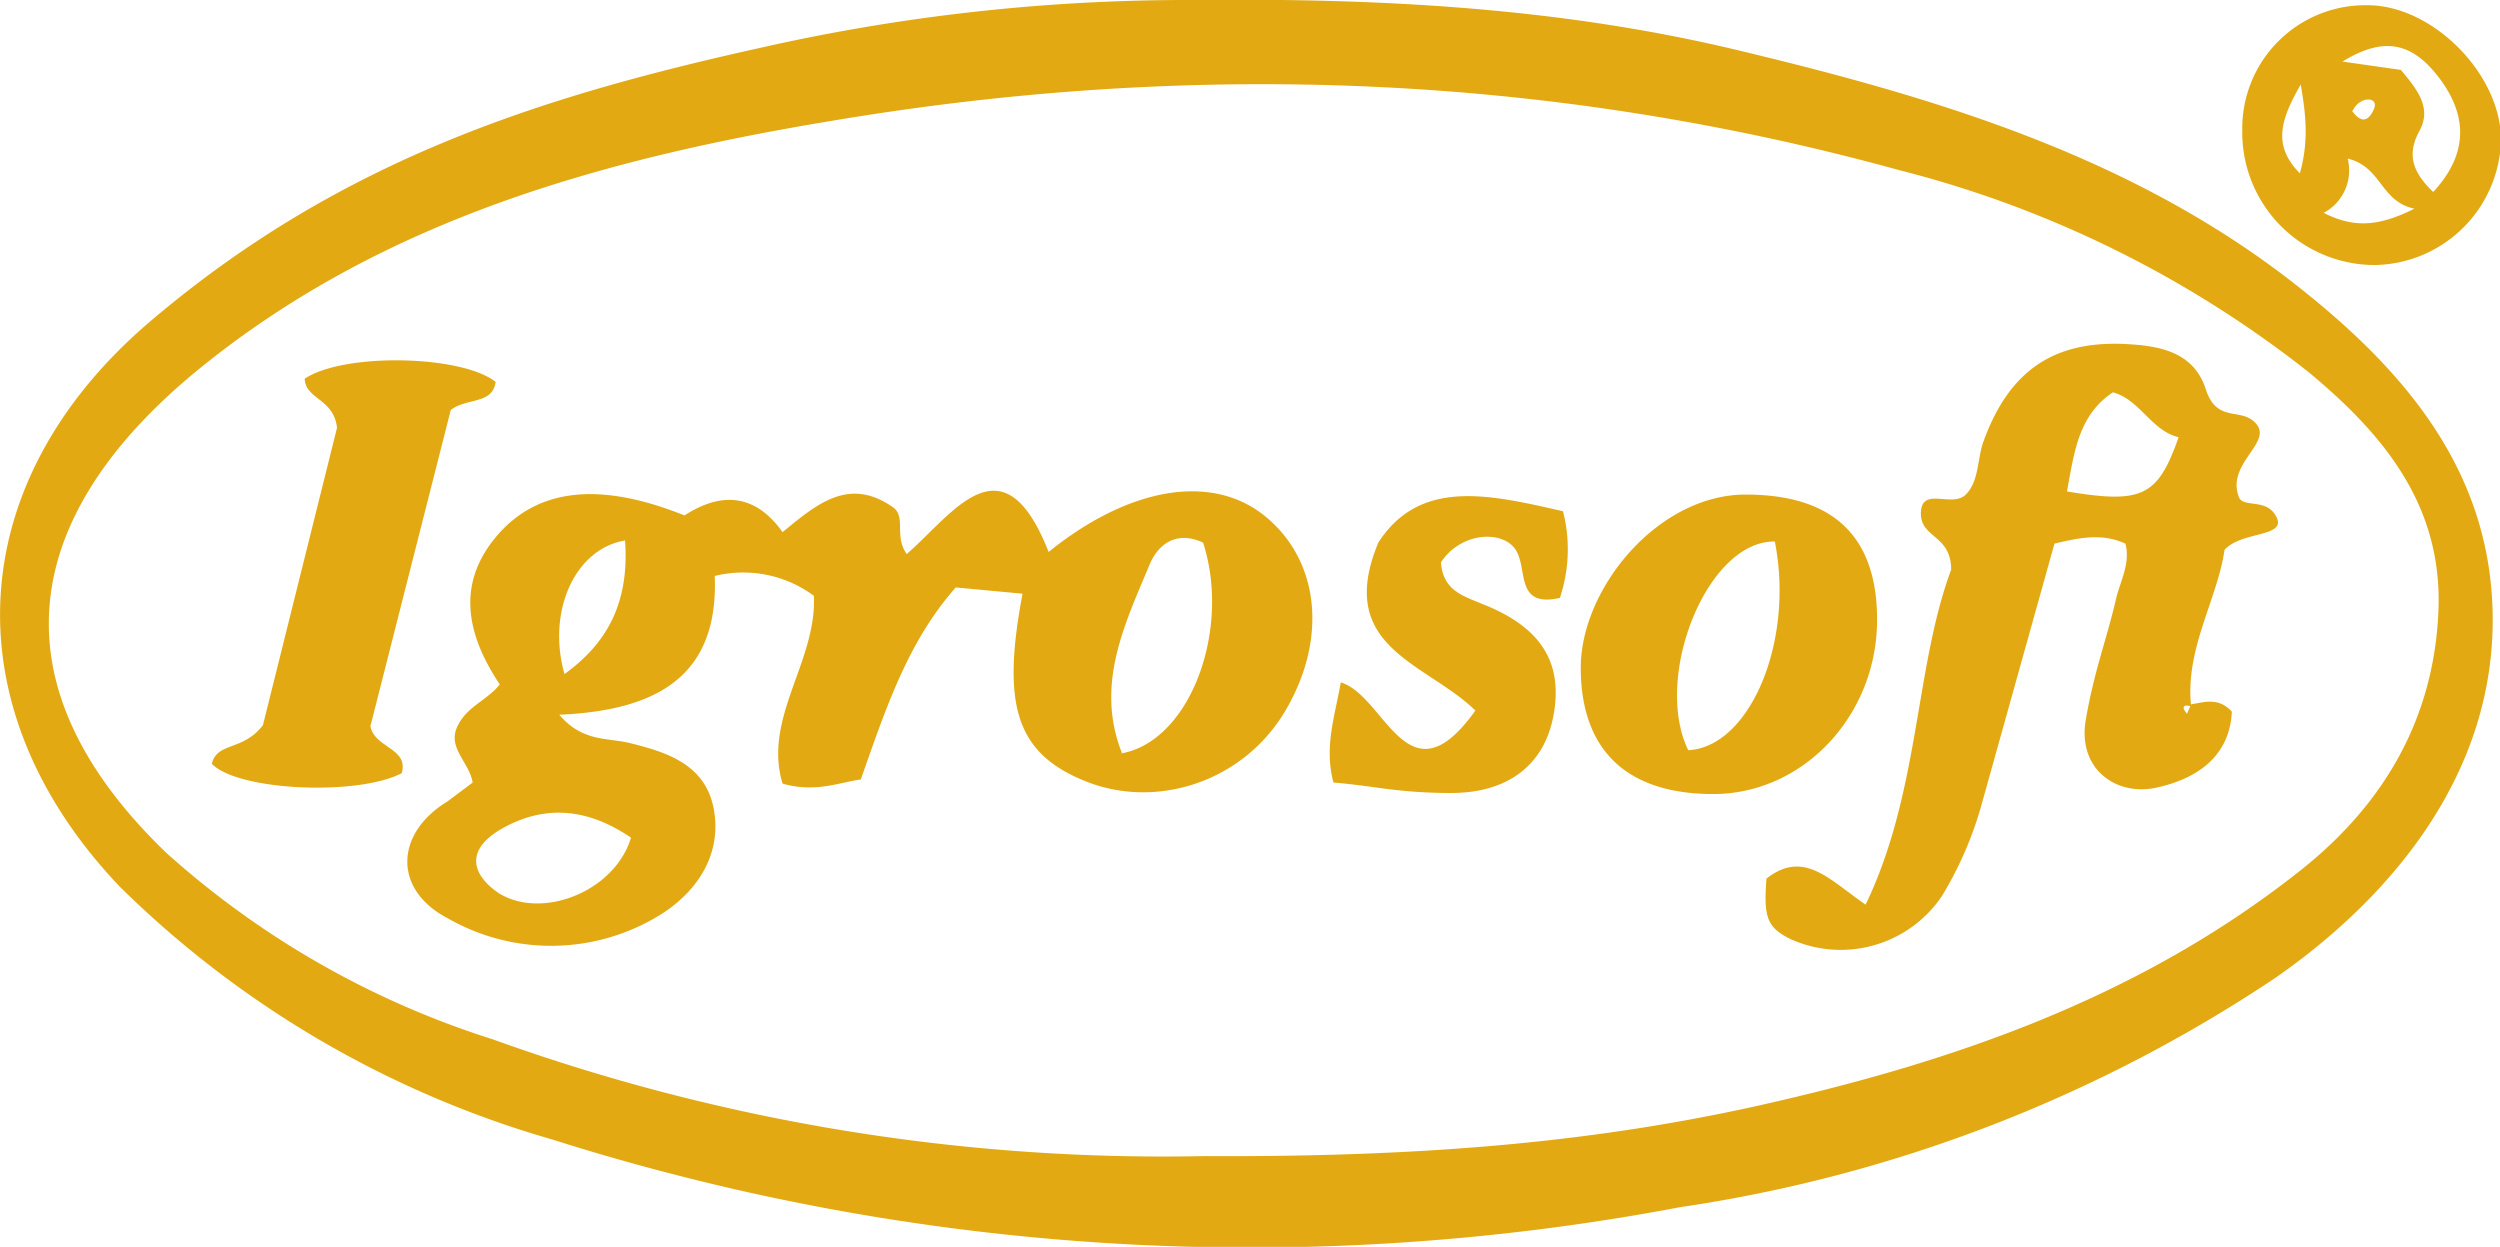
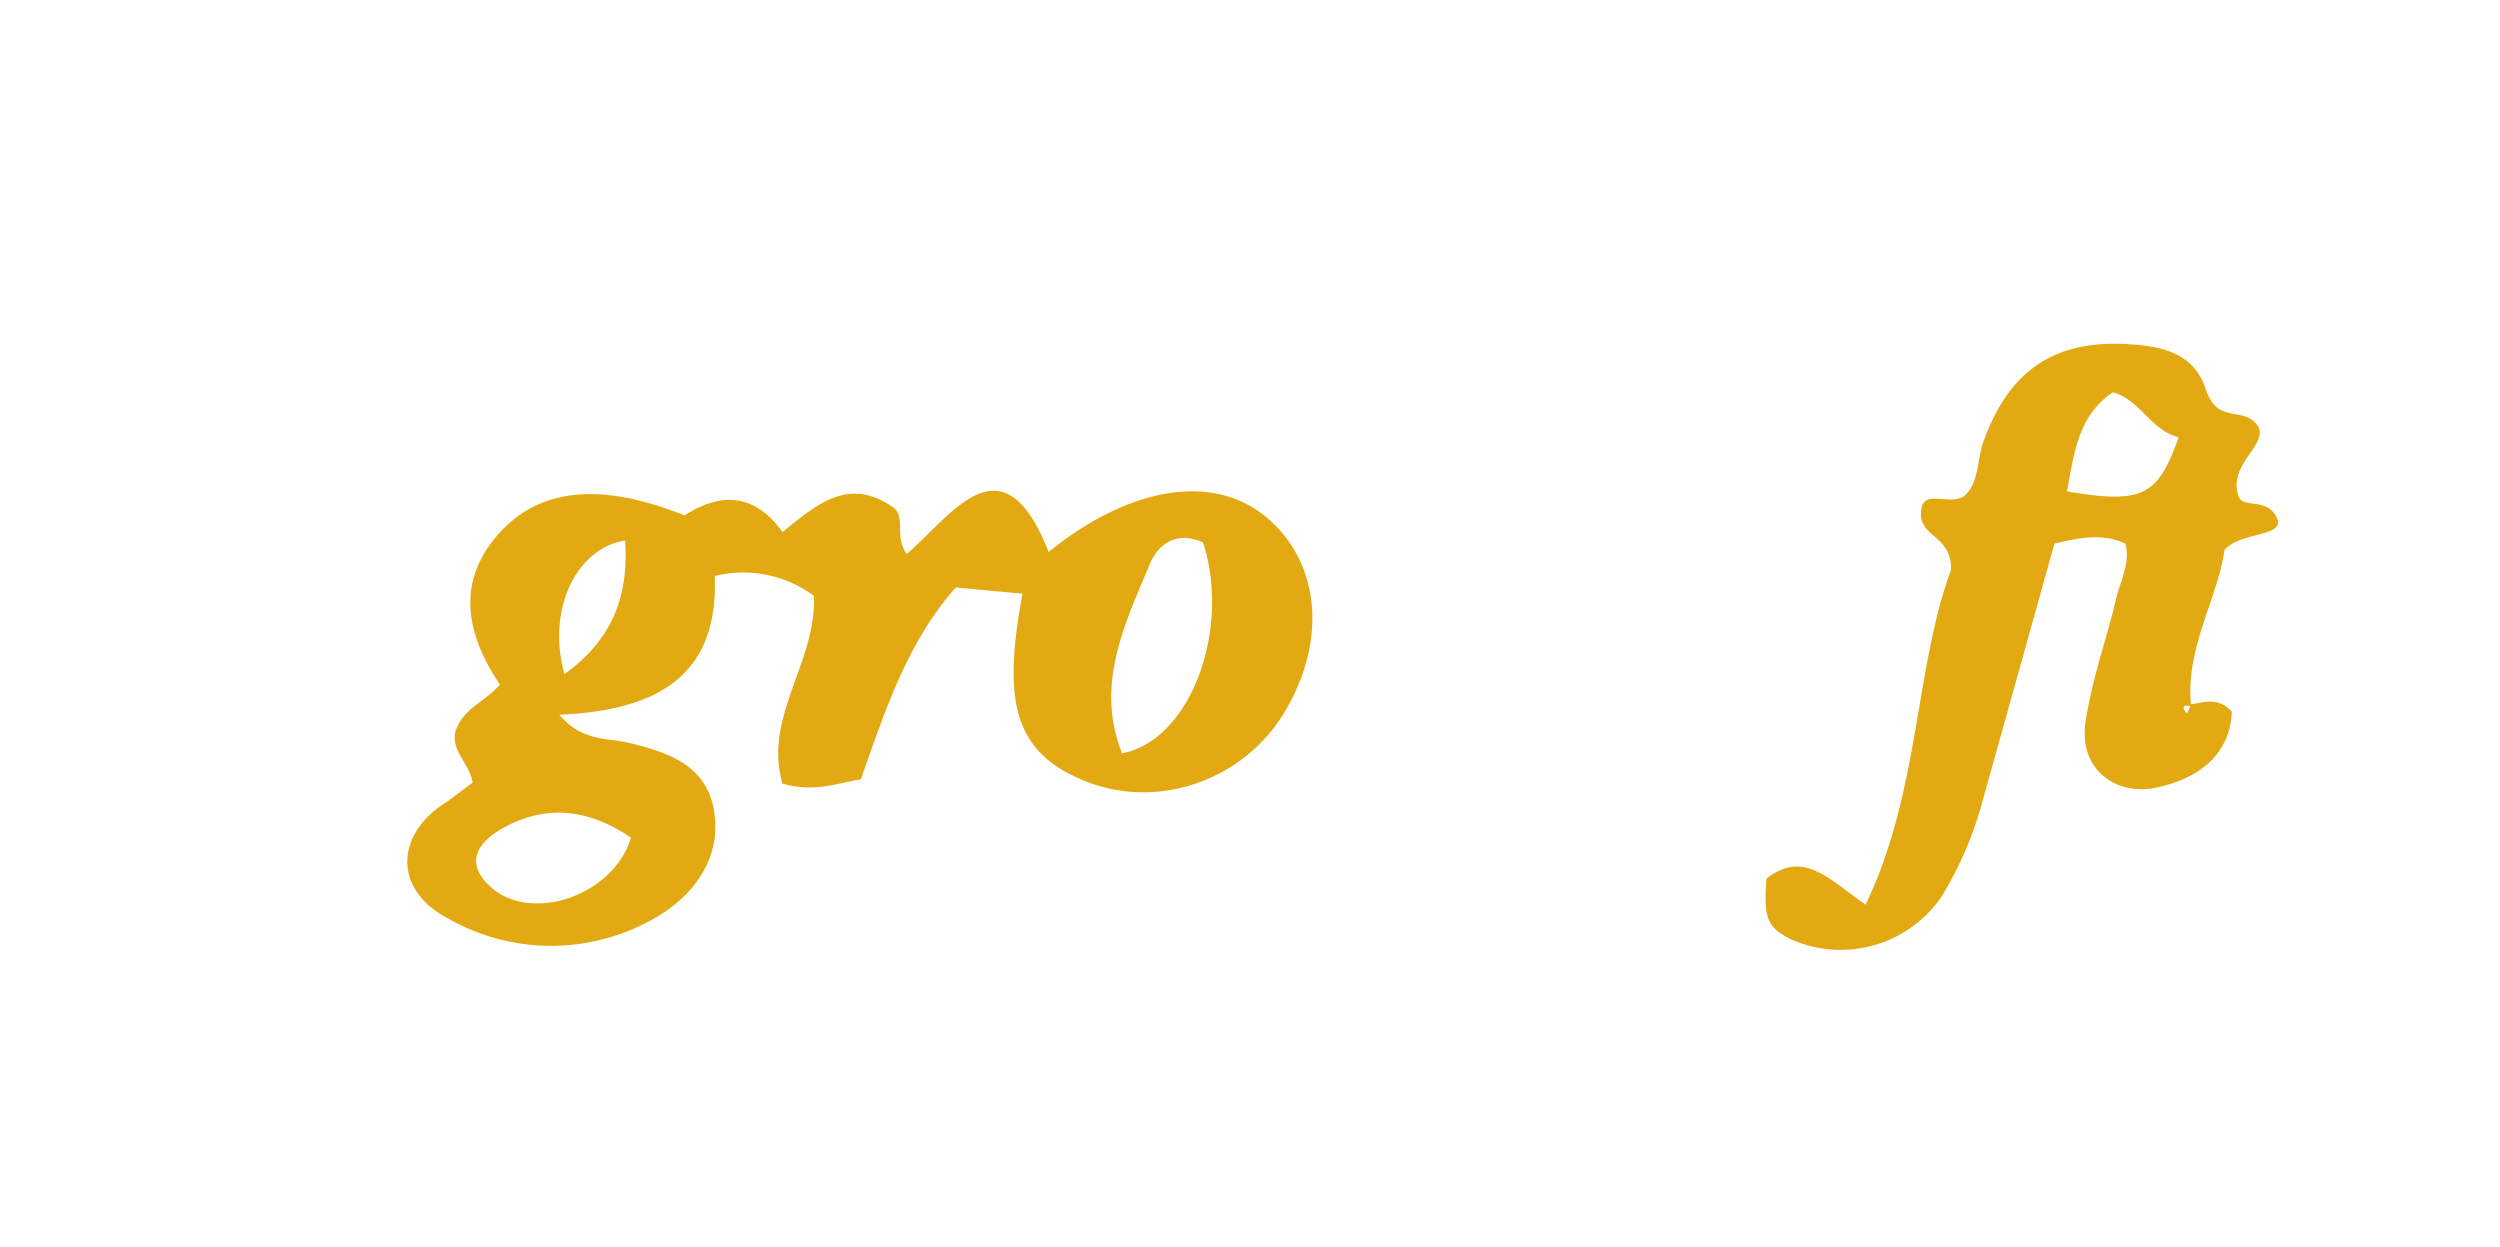
<svg xmlns="http://www.w3.org/2000/svg" viewBox="0 0 239.6 119.5">
-   <path d="M114.4 0c18.3-.2 35.4.8 52.1 4.8 18.8 4.5 37.3 10 52.9 22 10.6 8.2 19.4 18 19.5 32.4s-8.9 26.2-20.8 34.5a139.1 139.1 0 0 1-57.1 22 221.3 221.3 0 0 1-108.1-6.5A97.2 97.2 0 0 1 11.5 85C-4.8 67.9-3.7 46.2 14.4 30.8S51.6 9.3 72.8 4.6A185.4 185.4 0 0 1 114.4 0zm1.1 110.8c20.1.1 36.4-1.2 52.4-4.7 19-4.2 37.1-10.4 52.6-22.7 8.2-6.5 12.8-14.8 13.2-24.9s-5.3-16.9-12.4-22.8A105 105 0 0 0 182 16.3C148.2 7 114 5.8 79.6 11.6 57.9 15.2 36.9 21 19.4 35.1S-.9 65.5 15.9 81.7a85.2 85.2 0 0 0 31.3 17.9 189.6 189.6 0 0 0 68.3 11.2zm112.1-85.4a12.7 12.7 0 0 1-12.7-12.9 11.8 11.8 0 0 1 12-12c6.2 0 12.7 6.5 12.8 12.8a12.3 12.3 0 0 1-12.1 12.1zm5.6-7c3.8-4.1 3-8 .2-11.4s-5.6-3.1-8.9-1.1l5.6.8c1.5 1.8 3 3.6 1.8 5.8s-.8 3.9 1.3 5.9zm-1.8 1.6c-3.3-.7-3.1-4-6.4-4.8a4.6 4.6 0 0 1-2.3 5.2c2.8 1.4 5.1 1.4 8.7-.4zm-11-3.3c.8-2.9.7-5.2.1-8.6-2 3.5-2.7 5.9 0 8.6zm5-6.1c.8 1.1 1.5 1.2 2.1-.1s-1.4-1.3-2 .1z" fill="#e2a912" />
  <path d="M98 56.9l-6.4-.6c-4.6 5.2-6.7 11.6-9.1 18.4-2.1.3-4.4 1.3-7.5.4-1.9-6.3 3.3-11.7 3-18a11.4 11.4 0 0 0-9.5-1.9c.4 9.8-5.8 12.9-14.9 13.3 2.2 2.6 4.6 2.2 6.7 2.7 3.7.9 7.3 2.1 8.1 6.3s-1.4 7.8-5 10.1a19.9 19.9 0 0 1-20.5.4c-5.2-2.7-5.1-8.1 0-11.2l2.4-1.8c-.3-1.9-2.4-3.3-1.5-5.3s2.8-2.5 4.1-4.1c-3-4.5-4.3-9.4-.4-14.1s9.9-5.4 18.1-2.1c3.4-2.2 6.7-2.2 9.4 1.6 3.3-2.7 6.4-5.4 10.7-2.3 1.1 1 0 2.7 1.2 4.4 4.4-3.8 9.2-11.4 13.6-.2 7.8-6.3 15.8-7.6 20.9-3.3s5.8 11.7 1.8 18.5-12.3 9.5-19.1 6.8-8.1-7.4-6.1-18zm9.5 15.3c6.6-1.2 10.5-11.9 7.8-20.2-2.6-1.2-4.4.2-5.2 2.3-2.4 5.7-5.1 11.4-2.6 17.8zm-47 8.1c-3.8-2.6-7.8-3.3-12-1.1s-3.2 4.7-.7 6.4c4.2 2.6 11.2-.2 12.7-5.4zm-.6-28.5c-4.8.8-7.5 6.8-5.8 12.8 4.6-3.3 6.2-7.5 5.8-12.9zM210 67.5c1.3-.2 2.6-.7 3.9.7-.2 4.4-3.5 6.5-7.3 7.3s-7.5-1.8-6.7-6.5 2-7.7 2.9-11.6c.4-1.7 1.4-3.4.9-5.3-2.2-1-4.3-.6-6.8 0L190 76.8a35 35 0 0 1-3.9 9.1 11.7 11.7 0 0 1-14.5 4.1c-2.2-1.1-2.6-2-2.3-5.8 3.6-2.8 6 .1 9.5 2.5 5.2-10.8 4.7-22.7 8.2-32.1 0-3.4-3-3-2.9-5.5s3-.4 4.3-1.7 1.1-3.5 1.7-5.1c2.5-6.9 6.9-9.8 14.1-9.3 3.1.2 6.1.9 7.2 4.3s3.5 1.6 4.9 3.4-3 3.8-1.7 7c.5 1 2.7 0 3.6 1.9s-3.4 1.3-5 3.1c-.7 4.8-3.8 9.5-3.2 15-.7-.2-1 0-.4.7zm-11.9-20.4c7.2 1.2 8.7.5 10.7-5.2-2.6-.6-3.7-3.6-6.3-4.3-3.3 2.2-3.7 5.7-4.4 9.5z" fill="#e2a912" />
-   <path d="M179.9 59.4c0 9.2-7.1 16.7-15.7 16.7s-12.7-4.5-12.7-12.1 7.4-16.6 15.8-16.6 12.6 4 12.6 12zm-9.8-7.5c-6.5-.1-11.7 13-8.3 20 5.9-.3 10.2-10.4 8.3-20zM47.5 36.6c-.3 2.2-2.8 1.5-4.3 2.7l-7.7 30.3c.4 2.1 3.7 2.1 3 4.5-4.2 2.2-15.7 1.7-18.2-.9.5-2.1 3-1.2 4.9-3.7L32.3 41c-.3-2.8-3-2.7-3.1-4.7 3.7-2.5 15-2.3 18.3.3zm93.9 31.5c-4.7-4.6-13.5-6-9.3-16.1 4-6.2 10.7-4.6 17.7-3a14.7 14.7 0 0 1-.3 8.3c-4.4 1-3-2.9-4.3-4.7s-5.2-1.6-7.1 1.3c.2 2.7 2.1 3.2 4 4 5.6 2.2 7.7 5.6 6.8 10.6s-4.6 7.5-9.8 7.5-7.5-.7-11.3-1c-.9-3.4.1-6.2.7-9.6 4.3 1.3 6.4 11.8 12.9 2.7z" fill="#e2a912" />
</svg>